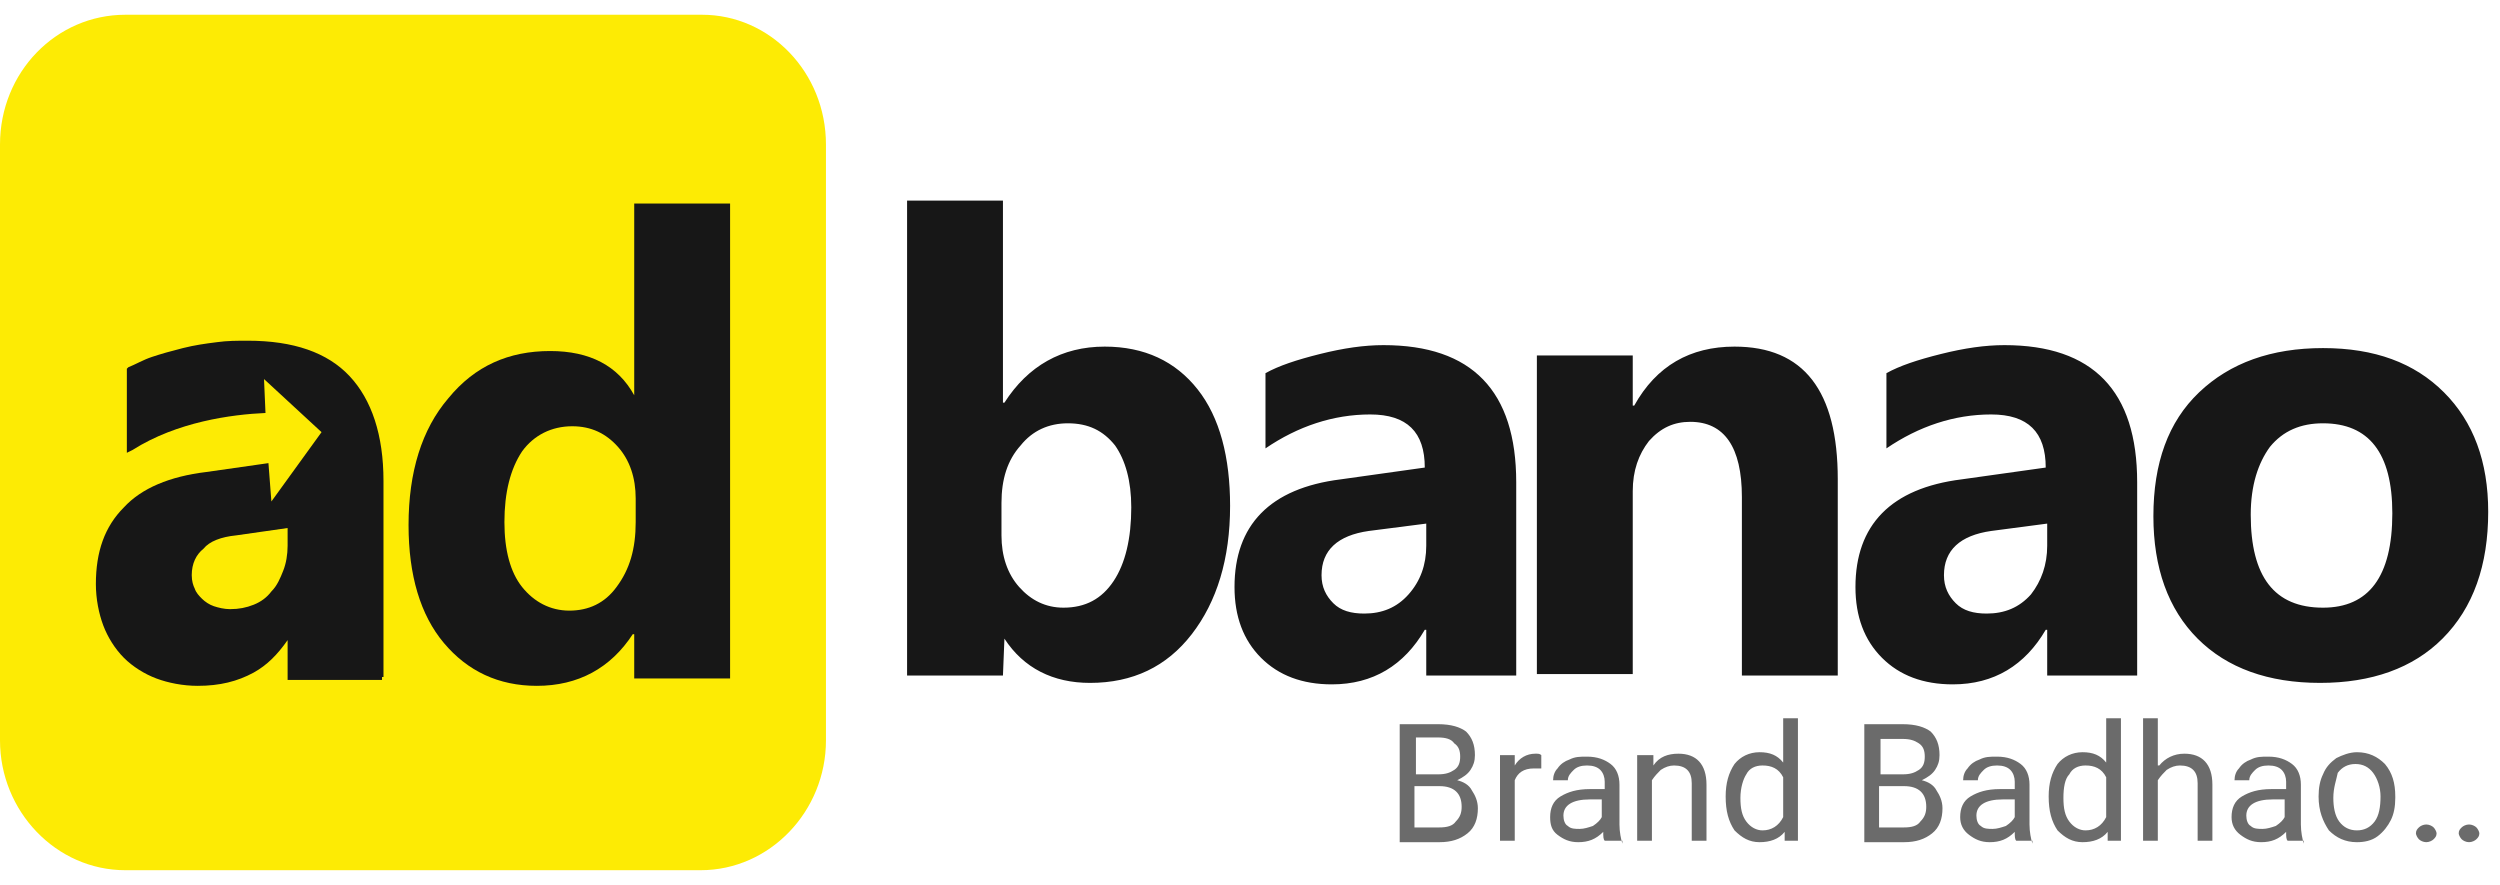
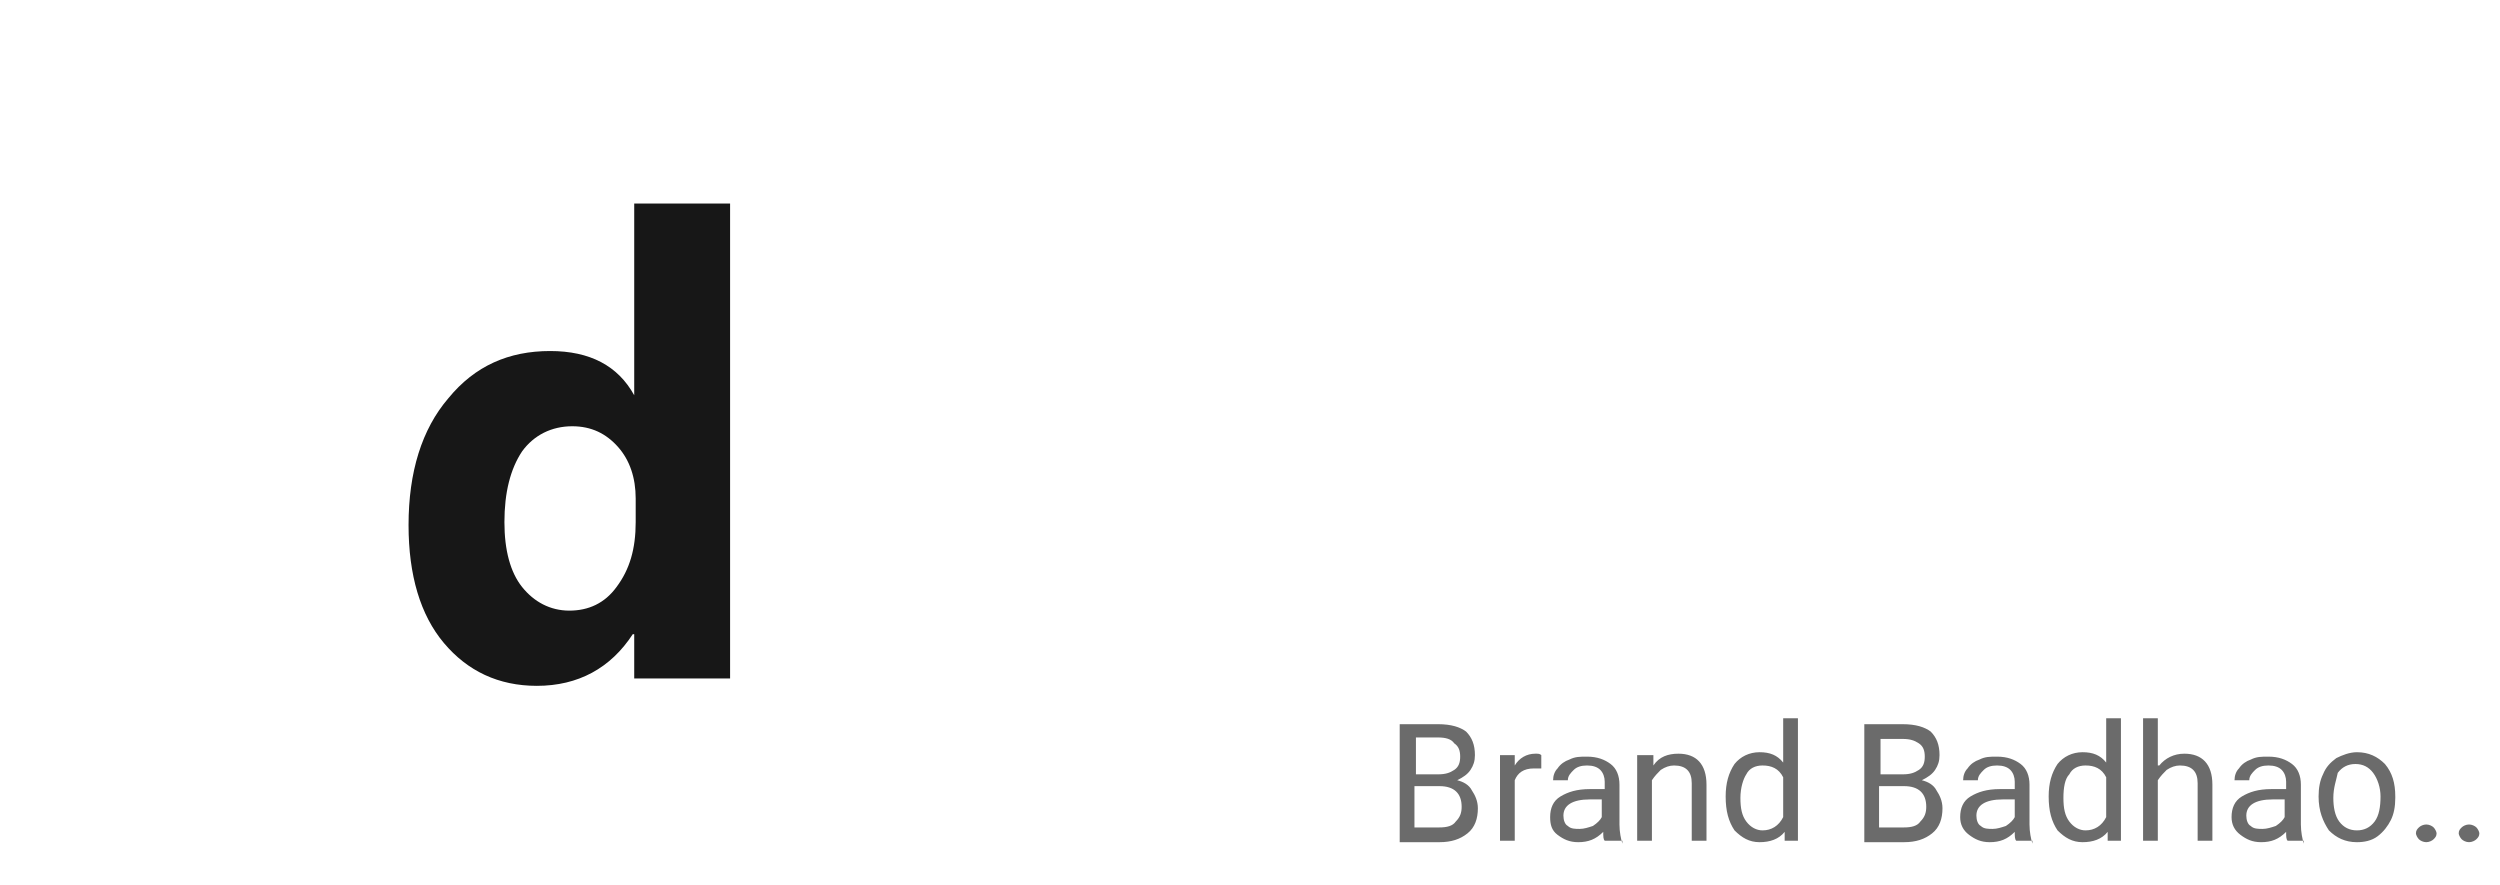
<svg xmlns="http://www.w3.org/2000/svg" version="1.1" id="Layer_1" x="0px" y="0px" viewBox="0 0 169.5 60" style="enable-background:new 0 0 169.5 60;" xml:space="preserve">
  <style type="text/css">
	.st0{fill-rule:evenodd;clip-rule:evenodd;fill:#FDEB04;}
	.st1{fill-rule:evenodd;clip-rule:evenodd;fill:#171717;}
	.st2{fill:#6B6B6B;}
</style>
-   <path class="st0" d="M8.5,1h39.1C52.2,1,56,4.9,56,9.8v40.4c0,4.8-3.8,8.8-8.5,8.8H8.5C3.8,59,0,55,0,50.2V9.8C0,4.9,3.8,1,8.5,1z" />
-   <path class="st1" d="M25.9,46.1h-6.4v-2.7c-0.7,1-1.4,1.7-2.3,2.2c-1.1,0.6-2.3,0.9-3.8,0.9c-1,0-2-0.2-2.8-0.5  c-0.8-0.3-1.6-0.8-2.2-1.4c-0.6-0.6-1.1-1.4-1.4-2.2c-0.3-0.8-0.5-1.8-0.5-2.8c0-2.2,0.6-3.9,1.9-5.2c1.2-1.3,3.1-2.1,5.6-2.4  l4.2-0.6l0.2,2.6l3.4-4.7l-3.9-3.6l0.1,2.3c-2.3,0.1-6,0.6-9,2.5l-0.4,0.2v-5.7l0.1-0.1c0.5-0.2,1-0.5,1.6-0.7  c0.6-0.2,1.3-0.4,2.1-0.6c0.8-0.2,1.5-0.3,2.3-0.4c0.7-0.1,1.4-0.1,2.1-0.1c3.1,0,5.4,0.8,6.9,2.4c1.5,1.6,2.3,4,2.3,7.1v13.3H25.9z   M19.5,37v-1.2L16,36.3c-1,0.1-1.8,0.4-2.2,0.9C13.3,37.6,13,38.2,13,39c0,0.4,0.1,0.7,0.2,0.9c0.1,0.3,0.3,0.5,0.5,0.7  c0.2,0.2,0.5,0.4,0.8,0.5c0.3,0.1,0.7,0.2,1.1,0.2c0.6,0,1.1-0.1,1.6-0.3c0.5-0.2,0.9-0.5,1.2-0.9c0.4-0.4,0.6-0.9,0.8-1.4  C19.4,38.2,19.5,37.6,19.5,37z" />
  <path class="st1" d="M49.5,46H43v-3h-0.1c-1.5,2.3-3.7,3.5-6.5,3.5c-2.6,0-4.7-1-6.3-2.9c-1.6-1.9-2.4-4.6-2.4-8  c0-3.6,0.9-6.5,2.7-8.6c1.8-2.2,4.1-3.2,6.9-3.2c2.7,0,4.6,1,5.7,3H43V13.8h6.5V46z M43.1,35.4v-1.6c0-1.4-0.4-2.6-1.2-3.5  c-0.8-0.9-1.8-1.4-3.1-1.4c-1.4,0-2.6,0.6-3.4,1.7c-0.8,1.2-1.2,2.8-1.2,4.8c0,1.9,0.4,3.4,1.2,4.4c0.8,1,1.9,1.6,3.2,1.6  c1.3,0,2.4-0.5,3.2-1.6C42.7,38.6,43.1,37.2,43.1,35.4z" />
-   <path class="st1" d="M68.1,43.3L68.1,43.3L68,45.8h-6.5V13.6H68v13.7h0.1c1.6-2.5,3.9-3.8,6.8-3.8c2.7,0,4.8,1,6.3,2.9  c1.5,1.9,2.2,4.6,2.2,7.9c0,3.6-0.9,6.5-2.6,8.7c-1.7,2.2-4,3.3-6.9,3.3C71.4,46.3,69.4,45.3,68.1,43.3z M67.9,34.1v2.2  c0,1.4,0.4,2.6,1.2,3.5c0.8,0.9,1.8,1.4,3,1.4c1.5,0,2.6-0.6,3.4-1.8c0.8-1.2,1.2-2.9,1.2-5c0-1.8-0.4-3.2-1.1-4.2  c-0.8-1-1.8-1.5-3.2-1.5c-1.3,0-2.4,0.5-3.2,1.5C68.3,31.2,67.9,32.5,67.9,34.1z M102.8,45.8h-6.1v-3.1h-0.1  c-1.4,2.4-3.5,3.7-6.3,3.7c-2,0-3.6-0.6-4.8-1.8c-1.2-1.2-1.8-2.8-1.8-4.8c0-4.2,2.4-6.7,7.2-7.3l5.7-0.8c0-2.4-1.2-3.6-3.7-3.6  c-2.5,0-4.9,0.8-7.1,2.3v-5.1c0.9-0.5,2.1-0.9,3.7-1.3c1.6-0.4,3-0.6,4.3-0.6c6,0,9,3.1,9,9.3V45.8z M96.7,37v-1.5L92.8,36  c-2.1,0.3-3.2,1.3-3.2,3c0,0.8,0.3,1.4,0.8,1.9c0.5,0.5,1.2,0.7,2.1,0.7c1.2,0,2.2-0.4,3-1.3C96.3,39.4,96.7,38.3,96.7,37z   M157.3,46.3c-3.5,0-6.3-1-8.3-3c-2-2-3-4.8-3-8.3c0-3.6,1-6.4,3.1-8.4s4.9-3,8.4-3c3.5,0,6.2,1,8.2,3c2,2,3,4.7,3,8.1  c0,3.6-1,6.5-3.1,8.6C163.6,45.3,160.8,46.3,157.3,46.3z M157.5,28.7c-1.5,0-2.7,0.5-3.6,1.6c-0.8,1.1-1.3,2.6-1.3,4.6  c0,4.2,1.6,6.3,4.9,6.3c3.1,0,4.7-2.1,4.7-6.4C162.2,30.7,160.6,28.7,157.5,28.7z M124.6,45.8h-6.5V33.7c0-3.4-1.2-5.1-3.5-5.1  c-1.1,0-2,0.4-2.8,1.3c-0.7,0.9-1.1,2-1.1,3.4v12.4h-6.5V24.1h6.5v3.4h0.1c1.5-2.7,3.8-4,6.8-4c4.7,0,7,3,7,9V45.8z M144.9,45.8  h-6.1v-3.1h-0.1c-1.4,2.4-3.5,3.7-6.3,3.7c-2,0-3.6-0.6-4.8-1.8c-1.2-1.2-1.8-2.8-1.8-4.8c0-4.2,2.4-6.7,7.2-7.3l5.7-0.8  c0-2.4-1.2-3.6-3.7-3.6c-2.5,0-4.9,0.8-7.1,2.3v-5.1c0.9-0.5,2.1-0.9,3.7-1.3c1.6-0.4,3-0.6,4.3-0.6c6,0,9,3.1,9,9.3V45.8z   M138.8,37v-1.5L135,36c-2.1,0.3-3.2,1.3-3.2,3c0,0.8,0.3,1.4,0.8,1.9c0.5,0.5,1.2,0.7,2.1,0.7c1.2,0,2.2-0.4,3-1.3  C138.4,39.4,138.8,38.3,138.8,37z" />
  <path class="st2" d="M94.9,57v-7.9h2.6c0.9,0,1.5,0.2,1.9,0.5c0.4,0.4,0.6,0.9,0.6,1.6c0,0.4-0.1,0.7-0.3,1  c-0.2,0.3-0.5,0.5-0.9,0.7c0.4,0.1,0.8,0.3,1,0.7c0.2,0.3,0.4,0.7,0.4,1.2c0,0.7-0.2,1.3-0.7,1.7c-0.5,0.4-1.1,0.6-1.9,0.6H94.9z   M95.9,53.3v2.8h1.7c0.5,0,0.9-0.1,1.1-0.4c0.3-0.3,0.4-0.6,0.4-1c0-0.9-0.5-1.4-1.5-1.4H95.9z M95.9,52.5h1.6  c0.5,0,0.8-0.1,1.1-0.3c0.3-0.2,0.4-0.5,0.4-0.9c0-0.4-0.1-0.7-0.4-0.9C98.4,50.1,98,50,97.5,50h-1.5V52.5z M104.5,52.1  c-0.2,0-0.3,0-0.5,0c-0.7,0-1.1,0.3-1.3,0.8V57h-1v-5.8h1l0,0.7c0.3-0.5,0.8-0.8,1.4-0.8c0.2,0,0.3,0,0.4,0.1V52.1z M108.8,57  c-0.1-0.1-0.1-0.3-0.1-0.6c-0.5,0.5-1,0.7-1.7,0.7c-0.6,0-1-0.2-1.4-0.5c-0.4-0.3-0.5-0.7-0.5-1.2c0-0.6,0.2-1.1,0.7-1.4  c0.5-0.3,1.1-0.5,2-0.5h1V53c0-0.3-0.1-0.6-0.3-0.8c-0.2-0.2-0.5-0.3-0.9-0.3c-0.4,0-0.7,0.1-0.9,0.3c-0.2,0.2-0.4,0.4-0.4,0.7h-1  c0-0.3,0.1-0.6,0.3-0.8c0.2-0.3,0.5-0.5,0.8-0.6c0.4-0.2,0.7-0.2,1.2-0.2c0.7,0,1.2,0.2,1.6,0.5c0.4,0.3,0.6,0.8,0.6,1.4v2.7  c0,0.5,0.1,1,0.2,1.3V57H108.8z M107.1,56.2c0.3,0,0.6-0.1,0.9-0.2c0.3-0.2,0.5-0.4,0.6-0.6v-1.2h-0.8c-1.2,0-1.8,0.4-1.8,1.1  c0,0.3,0.1,0.6,0.3,0.7C106.5,56.2,106.8,56.2,107.1,56.2z M112.1,51.2l0,0.7c0.4-0.6,1-0.8,1.7-0.8c1.2,0,1.9,0.7,1.9,2.1V57h-1  v-3.9c0-0.4-0.1-0.7-0.3-0.9c-0.2-0.2-0.5-0.3-0.9-0.3c-0.3,0-0.6,0.1-0.9,0.3c-0.2,0.2-0.4,0.4-0.6,0.7V57h-1v-5.8H112.1z M117,54  c0-0.9,0.2-1.6,0.6-2.2c0.4-0.5,1-0.8,1.7-0.8c0.7,0,1.2,0.2,1.6,0.7v-3h1V57H121l0-0.6c-0.4,0.5-1,0.7-1.7,0.7  c-0.7,0-1.2-0.3-1.7-0.8C117.2,55.7,117,55,117,54L117,54z M118,54.1c0,0.7,0.1,1.2,0.4,1.6c0.3,0.4,0.7,0.6,1.1,0.6  c0.6,0,1.1-0.3,1.4-0.9v-2.7c-0.3-0.6-0.8-0.8-1.4-0.8c-0.5,0-0.9,0.2-1.1,0.6C118.2,52.8,118,53.4,118,54.1z M126.4,57v-7.9h2.6  c0.9,0,1.5,0.2,1.9,0.5c0.4,0.4,0.6,0.9,0.6,1.6c0,0.4-0.1,0.7-0.3,1c-0.2,0.3-0.5,0.5-0.9,0.7c0.4,0.1,0.8,0.3,1,0.7  c0.2,0.3,0.4,0.7,0.4,1.2c0,0.7-0.2,1.3-0.7,1.7c-0.5,0.4-1.1,0.6-1.9,0.6H126.4z M127.4,53.3v2.8h1.7c0.5,0,0.9-0.1,1.1-0.4  c0.3-0.3,0.4-0.6,0.4-1c0-0.9-0.5-1.4-1.5-1.4H127.4z M127.4,52.5h1.6c0.5,0,0.8-0.1,1.1-0.3c0.3-0.2,0.4-0.5,0.4-0.9  c0-0.4-0.1-0.7-0.4-0.9c-0.3-0.2-0.6-0.3-1.1-0.3h-1.5V52.5z M136.7,57c-0.1-0.1-0.1-0.3-0.1-0.6c-0.5,0.5-1,0.7-1.7,0.7  c-0.6,0-1-0.2-1.4-0.5c-0.4-0.3-0.6-0.7-0.6-1.2c0-0.6,0.2-1.1,0.7-1.4c0.5-0.3,1.1-0.5,2-0.5h1V53c0-0.3-0.1-0.6-0.3-0.8  c-0.2-0.2-0.5-0.3-0.9-0.3c-0.4,0-0.7,0.1-0.9,0.3c-0.2,0.2-0.4,0.4-0.4,0.7h-1c0-0.3,0.1-0.6,0.3-0.8c0.2-0.3,0.5-0.5,0.8-0.6  c0.4-0.2,0.7-0.2,1.2-0.2c0.7,0,1.2,0.2,1.6,0.5c0.4,0.3,0.6,0.8,0.6,1.4v2.7c0,0.5,0.1,1,0.2,1.3V57H136.7z M135.1,56.2  c0.3,0,0.6-0.1,0.9-0.2c0.3-0.2,0.5-0.4,0.6-0.6v-1.2h-0.8c-1.2,0-1.8,0.4-1.8,1.1c0,0.3,0.1,0.6,0.3,0.7  C134.5,56.2,134.8,56.2,135.1,56.2z M138.9,54c0-0.9,0.2-1.6,0.6-2.2c0.4-0.5,1-0.8,1.7-0.8c0.7,0,1.2,0.2,1.6,0.7v-3h1V57h-0.9  l0-0.6c-0.4,0.5-1,0.7-1.7,0.7c-0.7,0-1.2-0.3-1.7-0.8C139.1,55.7,138.9,55,138.9,54L138.9,54z M139.9,54.1c0,0.7,0.1,1.2,0.4,1.6  c0.3,0.4,0.7,0.6,1.1,0.6c0.6,0,1.1-0.3,1.4-0.9v-2.7c-0.3-0.6-0.8-0.8-1.4-0.8c-0.5,0-0.9,0.2-1.1,0.6  C140,52.8,139.9,53.4,139.9,54.1z M146.4,51.9c0.4-0.5,1-0.8,1.7-0.8c1.2,0,1.9,0.7,1.9,2.1V57h-1v-3.9c0-0.4-0.1-0.7-0.3-0.9  c-0.2-0.2-0.5-0.3-0.9-0.3c-0.3,0-0.6,0.1-0.9,0.3c-0.2,0.2-0.4,0.4-0.6,0.7V57h-1v-8.3h1V51.9z M155.1,57c-0.1-0.1-0.1-0.3-0.1-0.6  c-0.5,0.5-1,0.7-1.7,0.7c-0.6,0-1-0.2-1.4-0.5c-0.4-0.3-0.6-0.7-0.6-1.2c0-0.6,0.2-1.1,0.7-1.4c0.5-0.3,1.1-0.5,2-0.5h1V53  c0-0.3-0.1-0.6-0.3-0.8c-0.2-0.2-0.5-0.3-0.9-0.3c-0.4,0-0.7,0.1-0.9,0.3c-0.2,0.2-0.4,0.4-0.4,0.7h-1c0-0.3,0.1-0.6,0.3-0.8  c0.2-0.3,0.5-0.5,0.8-0.6c0.4-0.2,0.7-0.2,1.2-0.2c0.7,0,1.2,0.2,1.6,0.5c0.4,0.3,0.6,0.8,0.6,1.4v2.7c0,0.5,0.1,1,0.2,1.3V57H155.1  z M153.4,56.2c0.3,0,0.6-0.1,0.9-0.2c0.3-0.2,0.5-0.4,0.6-0.6v-1.2h-0.8c-1.2,0-1.8,0.4-1.8,1.1c0,0.3,0.1,0.6,0.3,0.7  C152.8,56.2,153.1,56.2,153.4,56.2z M157.2,54c0-0.6,0.1-1.1,0.3-1.5c0.2-0.5,0.5-0.8,0.9-1.1c0.4-0.2,0.9-0.4,1.4-0.4  c0.8,0,1.4,0.3,1.9,0.8c0.5,0.6,0.7,1.3,0.7,2.2v0.1c0,0.6-0.1,1.1-0.3,1.5c-0.2,0.4-0.5,0.8-0.9,1.1c-0.4,0.3-0.9,0.4-1.4,0.4  c-0.8,0-1.4-0.3-1.9-0.8C157.5,55.7,157.2,55,157.2,54L157.2,54z M158.2,54.1c0,0.6,0.1,1.2,0.4,1.6c0.3,0.4,0.7,0.6,1.2,0.6  c0.5,0,0.9-0.2,1.2-0.6c0.3-0.4,0.4-1,0.4-1.7c0-0.6-0.2-1.2-0.5-1.6c-0.3-0.4-0.7-0.6-1.2-0.6c-0.5,0-0.9,0.2-1.2,0.6  C158.4,52.9,158.2,53.4,158.2,54.1z M163.8,56.5c0-0.2,0.1-0.3,0.2-0.4c0.1-0.1,0.3-0.2,0.5-0.2s0.4,0.1,0.5,0.2  c0.1,0.1,0.2,0.3,0.2,0.4c0,0.2-0.1,0.3-0.2,0.4c-0.1,0.1-0.3,0.2-0.5,0.2s-0.4-0.1-0.5-0.2C163.9,56.8,163.8,56.6,163.8,56.5z   M166.7,56.5c0-0.2,0.1-0.3,0.2-0.4c0.1-0.1,0.3-0.2,0.5-0.2s0.4,0.1,0.5,0.2c0.1,0.1,0.2,0.3,0.2,0.4c0,0.2-0.1,0.3-0.2,0.4  c-0.1,0.1-0.3,0.2-0.5,0.2s-0.4-0.1-0.5-0.2C166.8,56.8,166.7,56.6,166.7,56.5z" />
</svg>